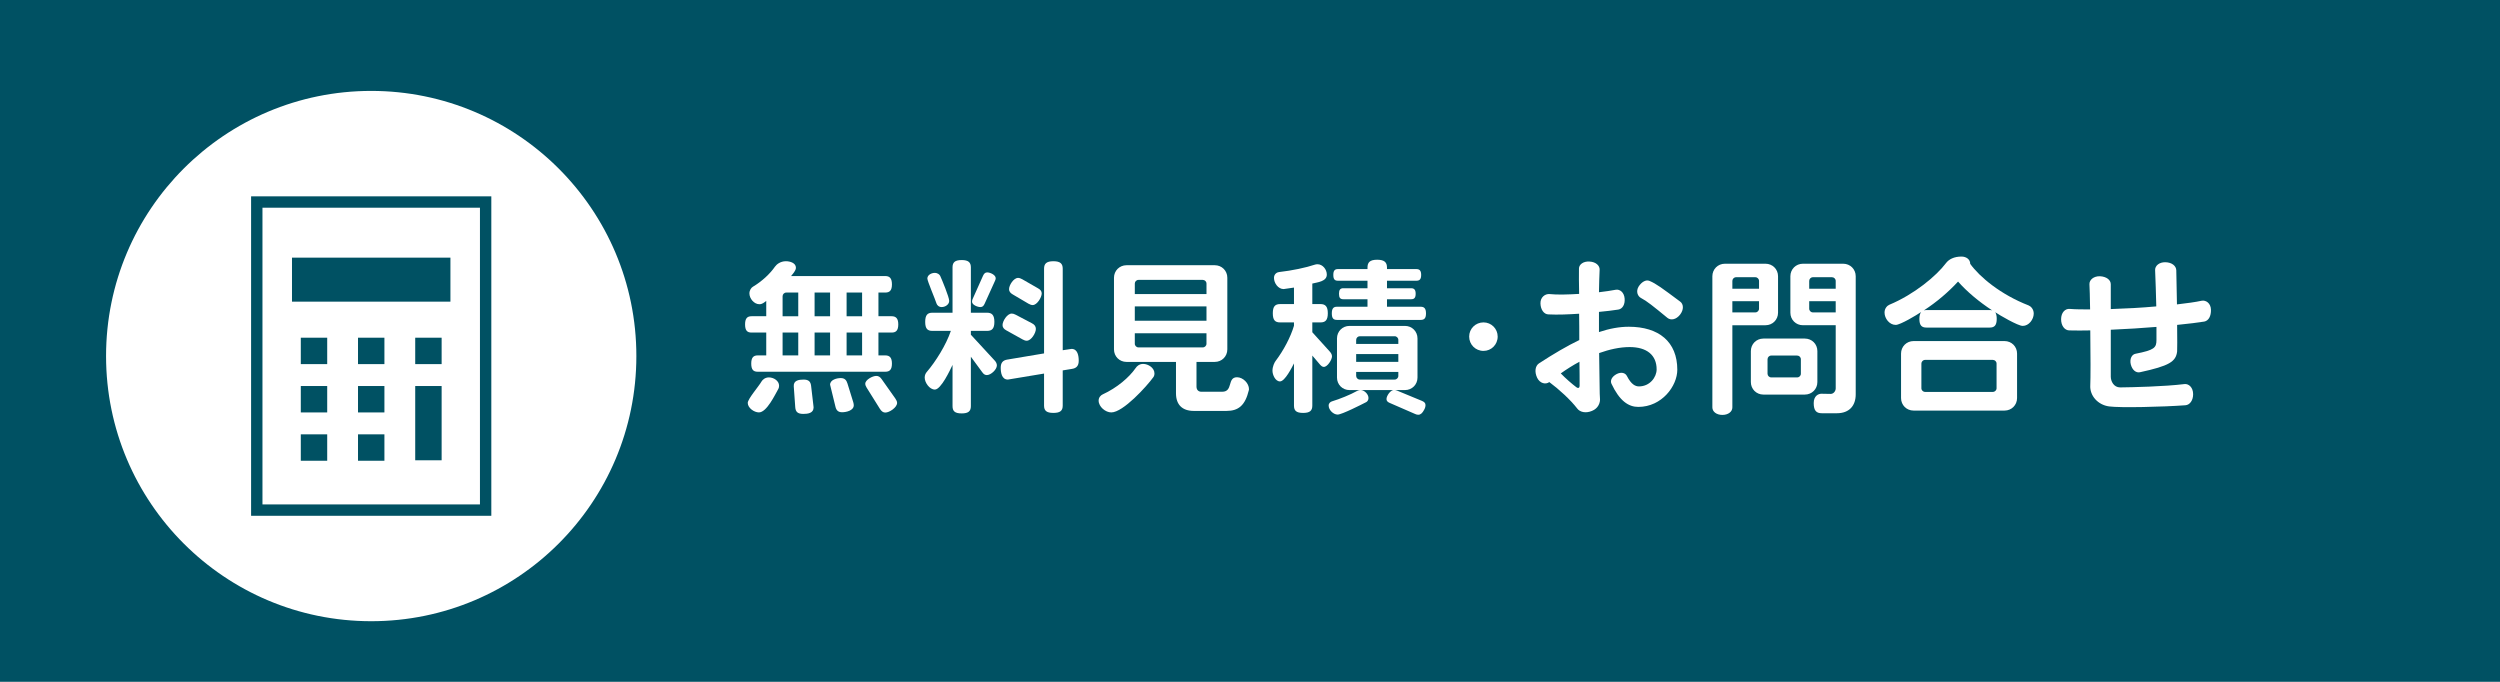
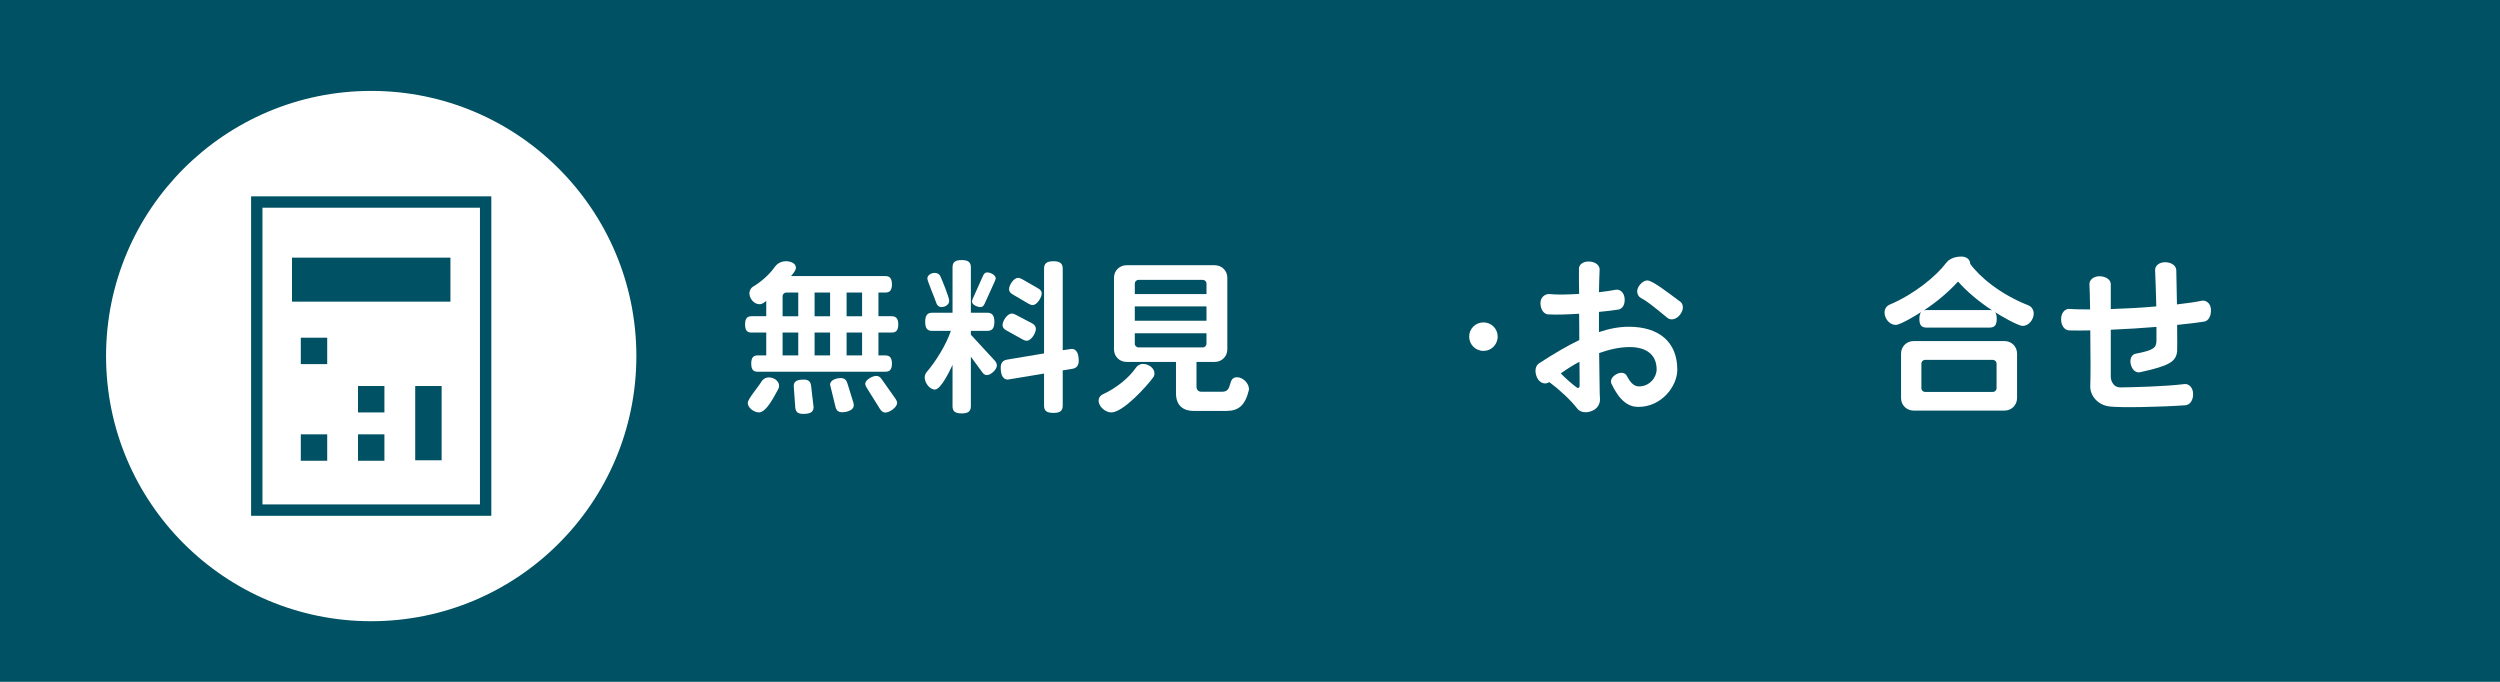
<svg xmlns="http://www.w3.org/2000/svg" version="1.1" id="レイヤー_1" x="0px" y="0px" width="330px" height="90px" viewBox="0 0 330 90" enable-background="new 0 0 330 90" xml:space="preserve">
  <rect fill="#005163" width="330" height="90" />
  <circle fill="#FFFFFF" cx="49" cy="47" r="35" />
  <g>
    <g>
      <path fill="#FFFFFF" d="M117.691,43.899h-1.737v3.014h0.901c0.572,0,0.881,0.286,0.881,1.078c0,0.814-0.309,1.078-0.881,1.078    h-16.832c-0.572,0-0.858-0.264-0.858-1.078c0-0.792,0.286-1.078,0.858-1.078h1.122v-3.014h-1.937    c-0.572,0-0.857-0.264-0.857-1.078c0-0.792,0.285-1.078,0.857-1.078h1.937v-2.024c-0.286,0.22-0.528,0.44-0.902,0.44    c-0.704,0-1.32-0.748-1.32-1.43c0-0.44,0.265-0.77,0.462-0.88c1.211-0.726,2.245-1.694,2.905-2.641    c0.197-0.286,0.704-0.726,1.452-0.726c0.527,0,1.32,0.22,1.32,0.858c0,0.396-0.419,0.814-0.639,1.1h12.432    c0.572,0,0.881,0.286,0.881,1.1c0,0.814-0.309,1.078-0.881,1.078h-0.901v3.125h1.737c0.572,0,0.881,0.286,0.881,1.078    C118.572,43.635,118.264,43.899,117.691,43.899z M102.752,51.313c-0.44,0.771-1.54,3.125-2.574,3.125    c-0.639,0-1.475-0.595-1.475-1.255c0-0.527,1.452-2.178,1.826-2.838c0.132-0.22,0.462-0.528,0.968-0.528    c0.616,0,1.343,0.44,1.343,1.101C102.84,51.094,102.796,51.226,102.752,51.313z M105.37,38.618h-1.584    c-0.265,0-0.484,0.22-0.484,0.484v2.641h2.068V38.618z M105.37,43.899h-2.068v3.014h2.068V43.899z M106.03,54.636    c-0.748,0-1.013-0.285-1.057-0.88l-0.197-2.772c-0.044-0.77,0.682-0.88,1.298-0.88c0.682,0,0.924,0.286,0.99,0.814l0.308,2.64    c0,0.089,0.022,0.154,0.022,0.221C107.395,54.548,106.624,54.636,106.03,54.636z M109.572,38.618h-2.046v3.125h2.046V38.618z     M109.572,43.899h-2.046v3.014h2.046V43.899z M111.157,54.416c-0.528,0-0.771-0.264-0.881-0.748l-0.704-2.883    c0-0.659,0.881-0.88,1.408-0.88c0.507,0,0.749,0.265,0.881,0.704l0.77,2.486c0.044,0.154,0.066,0.286,0.066,0.396    C112.697,54.196,111.707,54.416,111.157,54.416z M113.797,38.618h-2.046v3.125h2.046V38.618z M113.797,43.899h-2.046v3.014h2.046    V43.899z M116.855,54.46c-0.286,0-0.506-0.176-0.704-0.484l-1.76-2.816c-0.11-0.176-0.176-0.352-0.176-0.506    c0-0.527,0.968-1.034,1.452-1.034c0.286,0,0.506,0.132,0.704,0.418l1.804,2.553c0.154,0.22,0.242,0.418,0.242,0.594    C118.418,53.778,117.406,54.46,116.855,54.46z" />
      <path fill="#FFFFFF" d="M130.268,49.51c-0.242,0-0.418-0.11-0.594-0.353l-1.519-2.068v6.513c0,0.66-0.308,0.969-1.21,0.969    c-0.924,0-1.21-0.309-1.21-0.969v-5.435c-0.309,0.66-1.519,3.257-2.333,3.257c-0.704,0-1.342-0.924-1.342-1.584    c0-0.33,0.132-0.572,0.264-0.727c1.188-1.386,2.553-3.564,3.19-5.435h-2.442c-0.638,0-0.945-0.286-0.945-1.188    c0-0.902,0.308-1.21,0.945-1.21h2.663v-5.985c0-0.638,0.286-0.968,1.21-0.968c0.902,0,1.21,0.33,1.21,0.968v5.985h2.135    c0.638,0,0.968,0.308,0.968,1.21c0,0.902-0.33,1.188-0.968,1.188h-2.135v0.506l3.125,3.388c0.197,0.198,0.308,0.44,0.308,0.66    C131.588,48.783,130.796,49.51,130.268,49.51z M124.305,40.532c-0.396,0-0.616-0.264-0.682-0.462    c-0.177-0.572-1.211-2.971-1.211-3.3c0-0.484,0.551-0.749,0.969-0.749c0.396,0,0.638,0.22,0.726,0.396    c0.242,0.528,1.188,2.816,1.188,3.3S124.767,40.532,124.305,40.532z M131.346,37.056l-1.386,3.059    c-0.133,0.286-0.286,0.418-0.551,0.418c-0.374,0-1.1-0.286-1.1-0.704c0-0.11,0.021-0.22,0.065-0.33l1.387-3.103    c0.132-0.286,0.286-0.44,0.55-0.44c0.396,0,1.122,0.33,1.122,0.77C131.434,36.814,131.412,36.924,131.346,37.056z M141.489,48.695    l-1.21,0.198v4.643c0,0.66-0.309,0.968-1.232,0.968s-1.232-0.308-1.232-0.968v-4.225l-4.774,0.792    c-0.814,0-0.946-0.924-0.946-1.562c0-0.682,0.309-0.99,0.88-1.078l4.841-0.813V35.472c0-0.66,0.309-0.99,1.232-0.99    s1.232,0.33,1.232,0.99V46.23l1.166-0.176c0.814,0,0.946,0.925,0.946,1.562C142.392,48.299,142.083,48.607,141.489,48.695z     M135.526,44.977c-0.176,0-0.352-0.066-0.55-0.176l-2.135-1.188c-0.33-0.176-0.506-0.396-0.506-0.704    c0-0.528,0.616-1.518,1.21-1.518c0.154,0,0.33,0.044,0.528,0.154l2.135,1.122c0.352,0.176,0.527,0.418,0.527,0.748    C136.736,43.965,136.12,44.977,135.526,44.977z M136.318,40.269c-0.176,0-0.352-0.066-0.55-0.176l-2.091-1.232    c-0.308-0.176-0.483-0.396-0.483-0.682c0-0.55,0.616-1.497,1.188-1.497c0.177,0,0.353,0.066,0.551,0.176l2.068,1.188    c0.33,0.176,0.506,0.396,0.506,0.682C137.507,39.256,136.891,40.269,136.318,40.269z" />
      <path fill="#FFFFFF" d="M152.236,49.796c-0.858,1.188-3.982,4.643-5.545,4.643c-0.77,0-1.672-0.748-1.672-1.562    c0-0.418,0.286-0.704,0.528-0.814c1.914-0.88,3.498-2.244,4.356-3.477c0.154-0.242,0.483-0.55,0.99-0.55    c0.682,0,1.496,0.528,1.496,1.254C152.391,49.51,152.324,49.686,152.236,49.796z M164.845,51.512    c-0.484,2.002-1.364,2.729-2.949,2.729h-4.312c-1.518,0-2.354-0.814-2.354-2.332v-4.137h-6.534c-0.925,0-1.65-0.727-1.65-1.65    V36.66c0-0.924,0.726-1.65,1.65-1.65h11.661c0.924,0,1.65,0.726,1.65,1.65v9.461c0,0.924-0.727,1.65-1.65,1.65h-2.42v3.256    c0,0.462,0.286,0.683,0.638,0.683h2.751c1.474,0,0.638-1.914,1.958-1.914c0.792,0,1.584,0.792,1.584,1.584    C164.866,51.424,164.845,51.468,164.845,51.512z M159.256,37.43c0-0.264-0.221-0.484-0.484-0.484h-8.493    c-0.265,0-0.484,0.22-0.484,0.484v1.386h9.462V37.43z M159.256,40.444h-9.462v1.892h9.462V40.444z M159.256,43.987h-9.462v1.386    c0,0.264,0.22,0.484,0.484,0.484h8.493c0.264,0,0.484-0.22,0.484-0.484V43.987z" />
-       <path fill="#FFFFFF" d="M174.745,48.432c-0.177,0-0.33-0.11-0.507-0.309l-1.012-1.188v6.602c0,0.66-0.308,0.968-1.21,0.968    c-0.925,0-1.21-0.308-1.21-0.968v-5.567c-0.265,0.507-1.188,2.377-1.849,2.377c-0.616,0-0.99-0.88-0.99-1.408    c0-0.572,0.264-1.101,0.418-1.299c1.034-1.363,1.98-3.146,2.421-4.642v-0.44h-1.827c-0.66,0-0.968-0.286-0.968-1.21    c0-0.902,0.308-1.21,0.968-1.21h1.827v-2.178l-1.364,0.198c-0.727,0-1.276-0.792-1.276-1.475c0-0.528,0.418-0.748,0.66-0.77    c1.738-0.198,3.521-0.572,4.774-0.99c0.088-0.022,0.198-0.044,0.308-0.044c0.683,0,1.232,0.682,1.232,1.364    c0,0.924-1.232,1.012-1.914,1.188v2.707h1.078c0.638,0,0.968,0.308,0.968,1.21c0,0.924-0.33,1.21-0.968,1.21h-1.078v1.298    l2.288,2.53c0.198,0.221,0.309,0.418,0.309,0.66C175.823,47.485,175.229,48.432,174.745,48.432z M187.99,54.086    c-0.241,0.462-0.483,0.66-0.77,0.66c-0.132,0-0.265-0.021-0.396-0.088l-3.389-1.475c-0.264-0.109-0.418-0.264-0.418-0.506    c0-0.418,0.484-1.122,0.902-1.188h-4.269c0.484,0.045,0.99,0.551,0.99,1.057c0,0.286-0.176,0.484-0.33,0.55    c-0.55,0.286-3.19,1.629-3.74,1.629c-0.572,0-1.188-0.616-1.188-1.188c0-0.309,0.22-0.484,0.418-0.55    c1.078-0.33,2.442-0.881,3.345-1.387c0.088-0.044,0.22-0.088,0.374-0.11h-1.387c-0.924,0-1.649-0.726-1.649-1.649v-5.171    c0-0.924,0.726-1.65,1.649-1.65h7.327c0.925,0,1.65,0.726,1.65,1.65v5.171c0,0.924-0.726,1.649-1.65,1.649h-1.298    c0.088,0.022,0.154,0.045,0.242,0.066l3.301,1.364c0.308,0.132,0.462,0.286,0.462,0.55    C188.167,53.646,188.123,53.844,187.99,54.086z M187.528,42.227h-11.045c-0.463,0-0.683-0.198-0.683-0.858    c0-0.66,0.22-0.88,0.683-0.88h4.026v-0.99h-3.19c-0.396,0-0.572-0.176-0.572-0.726c0-0.528,0.176-0.726,0.572-0.726h3.19v-0.99    h-3.895c-0.418,0-0.616-0.176-0.616-0.77c0-0.572,0.198-0.77,0.616-0.77h3.895v-0.198c0-0.682,0.308-1.034,1.276-1.034    c0.968,0,1.298,0.353,1.298,1.034v0.198h3.872c0.419,0,0.639,0.198,0.639,0.77c0,0.594-0.22,0.77-0.639,0.77h-3.872v0.99h3.19    c0.396,0,0.594,0.198,0.594,0.726c0,0.55-0.197,0.726-0.594,0.726h-3.19v0.99h4.444c0.462,0,0.704,0.22,0.704,0.88    C188.232,42.028,187.99,42.227,187.528,42.227z M184.58,44.867c0-0.264-0.22-0.484-0.484-0.484h-4.599    c-0.264,0-0.483,0.22-0.483,0.484v0.528h5.566V44.867z M184.58,46.737h-5.566v1.034h5.566V46.737z M184.58,49.092h-5.566v0.527    c0,0.265,0.22,0.484,0.483,0.484h4.599c0.265,0,0.484-0.22,0.484-0.484V49.092z" />
      <path fill="#FFFFFF" d="M195.823,46.319c-1.057,0-1.893-0.836-1.893-1.893c0-1.034,0.836-1.87,1.893-1.87    c1.034,0,1.87,0.836,1.87,1.87C197.693,45.483,196.857,46.319,195.823,46.319z" />
      <path fill="#FFFFFF" d="M216.254,53.712c-1.275,0-2.464-0.77-3.542-3.059c-0.198-0.439,0.065-0.946,0.682-1.276    c0.595-0.308,1.145-0.176,1.364,0.265c0.572,1.122,1.122,1.364,1.584,1.364c1.453,0,2.333-1.232,2.333-2.244    c0-1.893-1.299-2.949-3.564-2.949c-1.299,0-2.663,0.308-4.026,0.792c0.044,2.31,0.065,4.114,0.065,4.51    c0,0.66,0.022,1.145,0.044,1.452c0.066,0.572-0.22,1.343-1.056,1.673c-0.837,0.352-1.606,0.154-1.959-0.33    c-0.857-1.122-2.42-2.553-3.674-3.477c-0.462,0.352-1.232,0.198-1.606-0.572c-0.374-0.814-0.242-1.562,0.242-1.893    c1.958-1.275,3.719-2.31,5.324-3.08c0-1.167,0-2.333-0.021-3.477c-1.387,0.088-2.794,0.154-4.07,0.088    c-0.572-0.022-1.013-0.616-1.034-1.452c-0.022-0.814,0.616-1.276,1.188-1.232c1.034,0.11,2.442,0.066,3.917-0.022    c-0.022-1.364-0.044-2.552-0.022-3.344c0-0.528,0.572-0.99,1.408-0.924c0.814,0.044,1.343,0.528,1.32,1.078    c-0.044,0.836-0.065,1.871-0.088,2.971c0.836-0.088,1.606-0.22,2.223-0.33c0.527-0.088,1.1,0.33,1.166,1.166    c0.065,0.792-0.286,1.364-0.836,1.452c-0.704,0.11-1.585,0.22-2.553,0.308c0,0.88,0,1.782,0,2.663    c1.386-0.462,2.685-0.704,3.938-0.704c3.961,0,6.403,1.98,6.403,5.677C221.403,50.939,219.379,53.712,216.254,53.712z     M208.487,47.749c-0.858,0.462-1.694,0.99-2.464,1.54c0.615,0.639,1.495,1.408,2.09,1.849c0.22,0.154,0.396,0.044,0.396-0.198    C208.509,50.147,208.509,49.025,208.487,47.749z M220.104,41.962c-1.87-1.54-2.75-2.244-3.477-2.618    c-0.439-0.22-0.726-0.858-0.33-1.518c0.396-0.616,0.969-0.946,1.431-0.749c0.902,0.375,1.65,0.946,4.049,2.729    c0.462,0.33,0.506,1.056,0,1.716C221.249,42.205,220.545,42.314,220.104,41.962z" />
-       <path fill="#FFFFFF" d="M233.051,42.931h-4.379v10.848c0,0.55-0.528,0.99-1.32,0.99s-1.32-0.44-1.32-0.99V36.462    c0-0.924,0.727-1.65,1.65-1.65h5.369c0.924,0,1.65,0.726,1.65,1.65v4.818C234.701,42.205,233.975,42.931,233.051,42.931z     M232.192,37.078c0-0.264-0.22-0.484-0.484-0.484h-2.552c-0.265,0-0.484,0.22-0.484,0.484v1.034h3.521V37.078z M232.192,39.762    h-3.521v1.474h3.036c0.265,0,0.484-0.22,0.484-0.484V39.762z M238.243,52.084h-5.479c-0.925,0-1.65-0.727-1.65-1.65v-4.093    c0-0.924,0.726-1.65,1.65-1.65h5.479c0.924,0,1.65,0.726,1.65,1.65v4.093C239.894,51.357,239.167,52.084,238.243,52.084z     M237.715,47.419c0-0.264-0.22-0.484-0.483-0.484h-3.433c-0.265,0-0.484,0.221-0.484,0.484v1.914c0,0.265,0.22,0.484,0.484,0.484    h3.433c0.264,0,0.483-0.22,0.483-0.484V47.419z M242.468,54.548h-1.98c-0.726,0-1.078-0.33-1.078-1.342    c0-0.968,0.639-1.232,1.013-1.232l1.231,0.022c0.374,0,0.66-0.374,0.66-0.727v-8.339h-4.334c-0.925,0-1.65-0.726-1.65-1.65v-4.818    c0-0.924,0.726-1.65,1.65-1.65h5.324c0.925,0,1.65,0.726,1.65,1.65v15.6C244.954,53.514,244.14,54.548,242.468,54.548z     M242.313,37.078c0-0.264-0.22-0.484-0.483-0.484h-2.53c-0.265,0-0.484,0.22-0.484,0.484v1.034h3.498V37.078z M242.313,39.762    h-3.498v0.99c0,0.264,0.22,0.484,0.484,0.484h3.014V39.762z" />
      <path fill="#FFFFFF" d="M267,43.019c-0.638,0-3.036-1.408-3.631-1.804c0.133,0.198,0.198,0.462,0.198,0.88    c0,0.858-0.308,1.144-0.924,1.144h-8.361c-0.616,0-0.924-0.286-0.924-1.144c0-0.418,0.088-0.704,0.22-0.902    c-0.55,0.374-2.729,1.694-3.345,1.694c-0.836,0-1.474-0.858-1.474-1.628c0-0.572,0.374-0.924,0.638-1.034    c3.278-1.364,6.205-3.806,7.459-5.479c0.396-0.528,1.078-0.88,2.068-0.88c0.572,0,1.145,0.33,1.145,0.968    c1.254,1.738,4.026,4.049,7.701,5.479c0.286,0.11,0.682,0.484,0.682,1.078C268.452,42.161,267.814,43.019,267,43.019z     M264.602,54.196h-12.014c-0.924,0-1.65-0.727-1.65-1.65v-5.875c0-0.924,0.727-1.65,1.65-1.65h12.014    c0.924,0,1.65,0.726,1.65,1.65v5.875C266.252,53.47,265.525,54.196,264.602,54.196z M263.546,47.991    c0-0.264-0.221-0.484-0.484-0.484h-8.955c-0.265,0-0.484,0.221-0.484,0.484v3.257c0,0.264,0.22,0.483,0.484,0.483h8.955    c0.264,0,0.484-0.22,0.484-0.483V47.991z M258.463,37.166c-1.276,1.386-2.795,2.684-4.511,3.807    c0.088-0.022,0.198-0.044,0.33-0.044h8.361c0.132,0,0.22,0,0.33,0.044C261.191,39.806,259.629,38.486,258.463,37.166z" />
      <path fill="#FFFFFF" d="M290.967,42.447c-0.792,0.132-2.046,0.286-3.586,0.44c0.021,1.826,0.021,3.256,0,3.498    c-0.154,1.364-1.057,1.914-4.907,2.751c-0.506,0.109-1.012-0.265-1.21-1.034c-0.176-0.727,0.132-1.32,0.638-1.408    c2.465-0.484,2.751-0.792,2.751-1.804c0-0.572,0-1.167,0-1.738c-1.871,0.154-3.938,0.286-6.029,0.374v6.205    c0,0.594,0.396,1.408,1.232,1.408c1.672-0.022,5.787-0.11,8.493-0.44c0.572-0.065,1.145,0.44,1.145,1.343    c0,0.813-0.44,1.408-1.013,1.452c-2.971,0.22-8.625,0.352-10.077,0.154c-1.475-0.198-2.574-1.408-2.486-2.795    c0.044-0.792,0.044-4.093,0-7.239c-0.946,0.022-1.893,0.022-2.795,0c-0.572-0.022-1.056-0.594-1.056-1.474    c0-0.88,0.528-1.408,1.122-1.364c0.836,0.066,1.738,0.066,2.706,0.066c-0.021-1.628-0.065-2.904-0.088-3.322    c-0.021-0.572,0.55-1.078,1.387-1.056c0.857,0.044,1.43,0.484,1.43,1.056v3.278c2.024-0.066,4.093-0.176,6.007-0.352    c-0.044-1.694-0.088-3.3-0.154-4.797c-0.021-0.55,0.528-1.056,1.364-1.034c0.858,0.022,1.408,0.484,1.431,1.056    c0.021,1.254,0.044,2.883,0.088,4.511c1.32-0.154,2.464-0.308,3.257-0.484c0.571-0.11,1.21,0.33,1.231,1.188    C291.869,41.721,291.539,42.336,290.967,42.447z" />
    </g>
  </g>
  <g>
    <rect x="33.895" y="26.667" fill="none" stroke="#005163" stroke-width="1.5" stroke-miterlimit="10" width="30.209" height="40.667" />
    <rect x="38.543" y="34.009" fill="#005163" width="20.914" height="5.809" />
    <rect x="39.705" y="44.577" fill="#005163" width="3.486" height="3.486" />
-     <rect x="47.257" y="44.577" fill="#005163" width="3.486" height="3.486" />
-     <rect x="54.809" y="44.577" fill="#005163" width="3.486" height="3.486" />
-     <rect x="39.705" y="50.955" fill="#005163" width="3.486" height="3.486" />
    <rect x="47.257" y="50.955" fill="#005163" width="3.486" height="3.486" />
    <rect x="54.809" y="50.955" fill="#005163" width="3.486" height="9.802" />
    <rect x="39.705" y="57.333" fill="#005163" width="3.486" height="3.486" />
    <rect x="47.257" y="57.333" fill="#005163" width="3.486" height="3.486" />
  </g>
</svg>